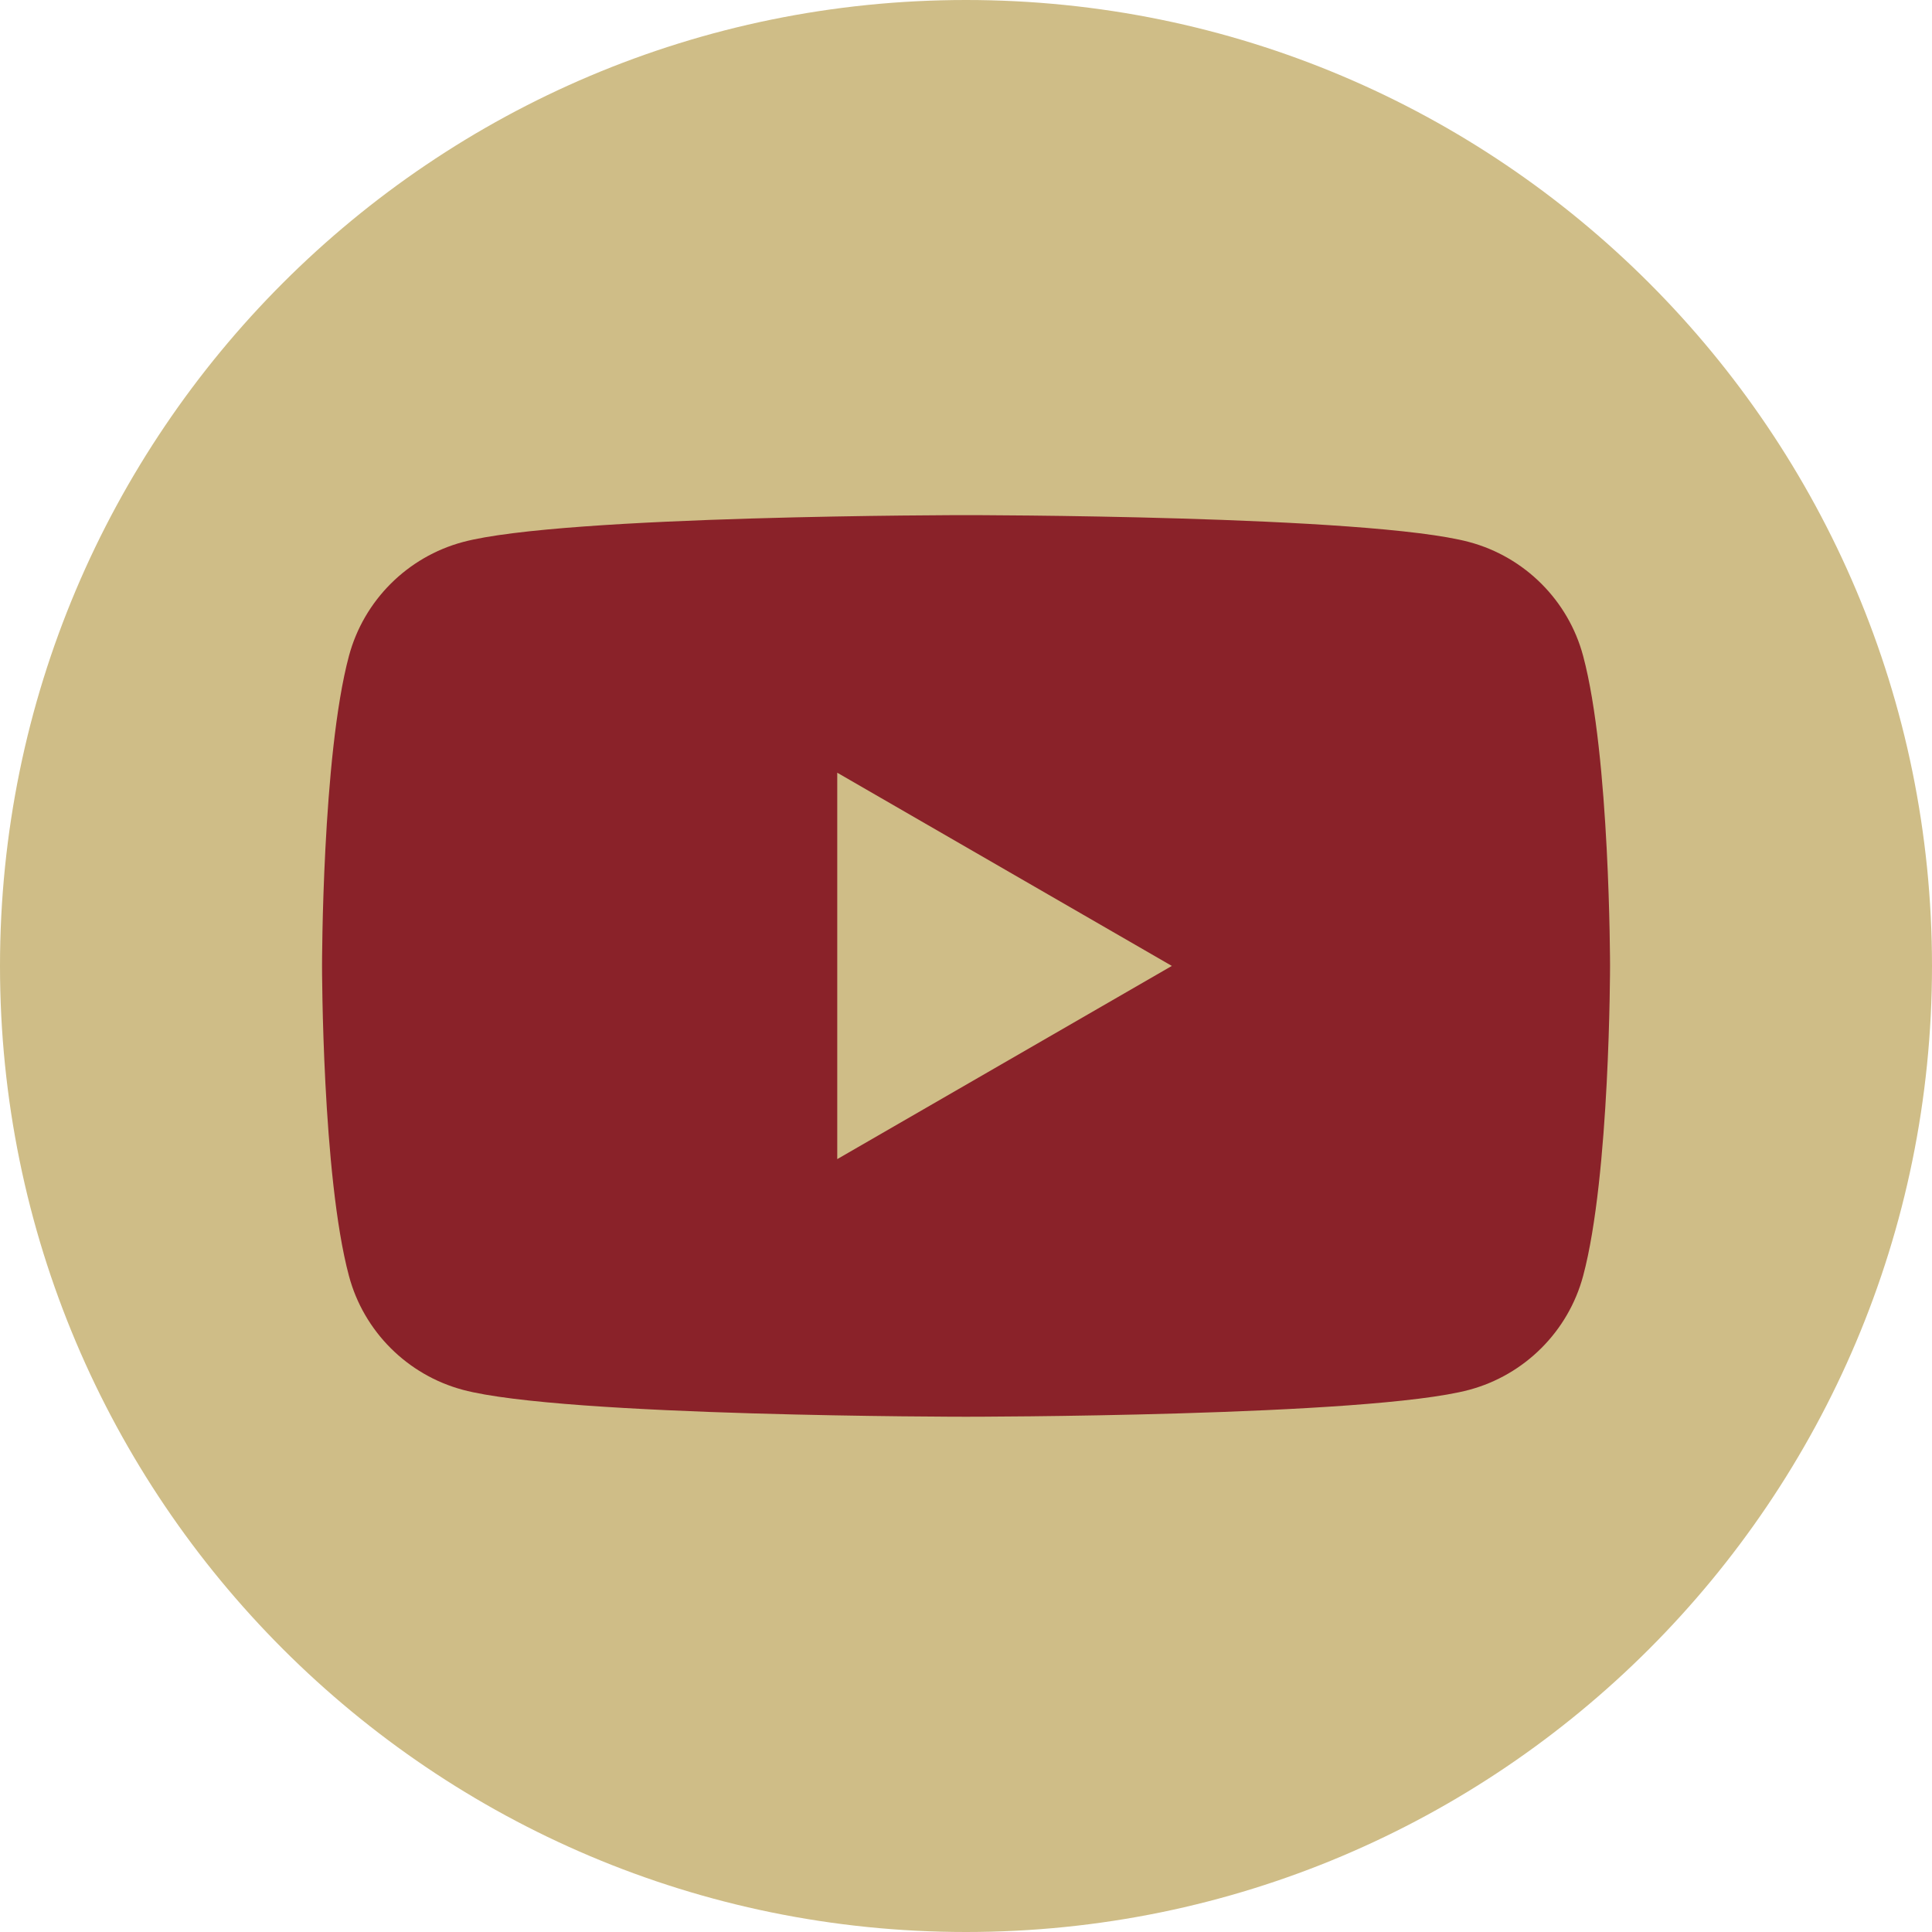
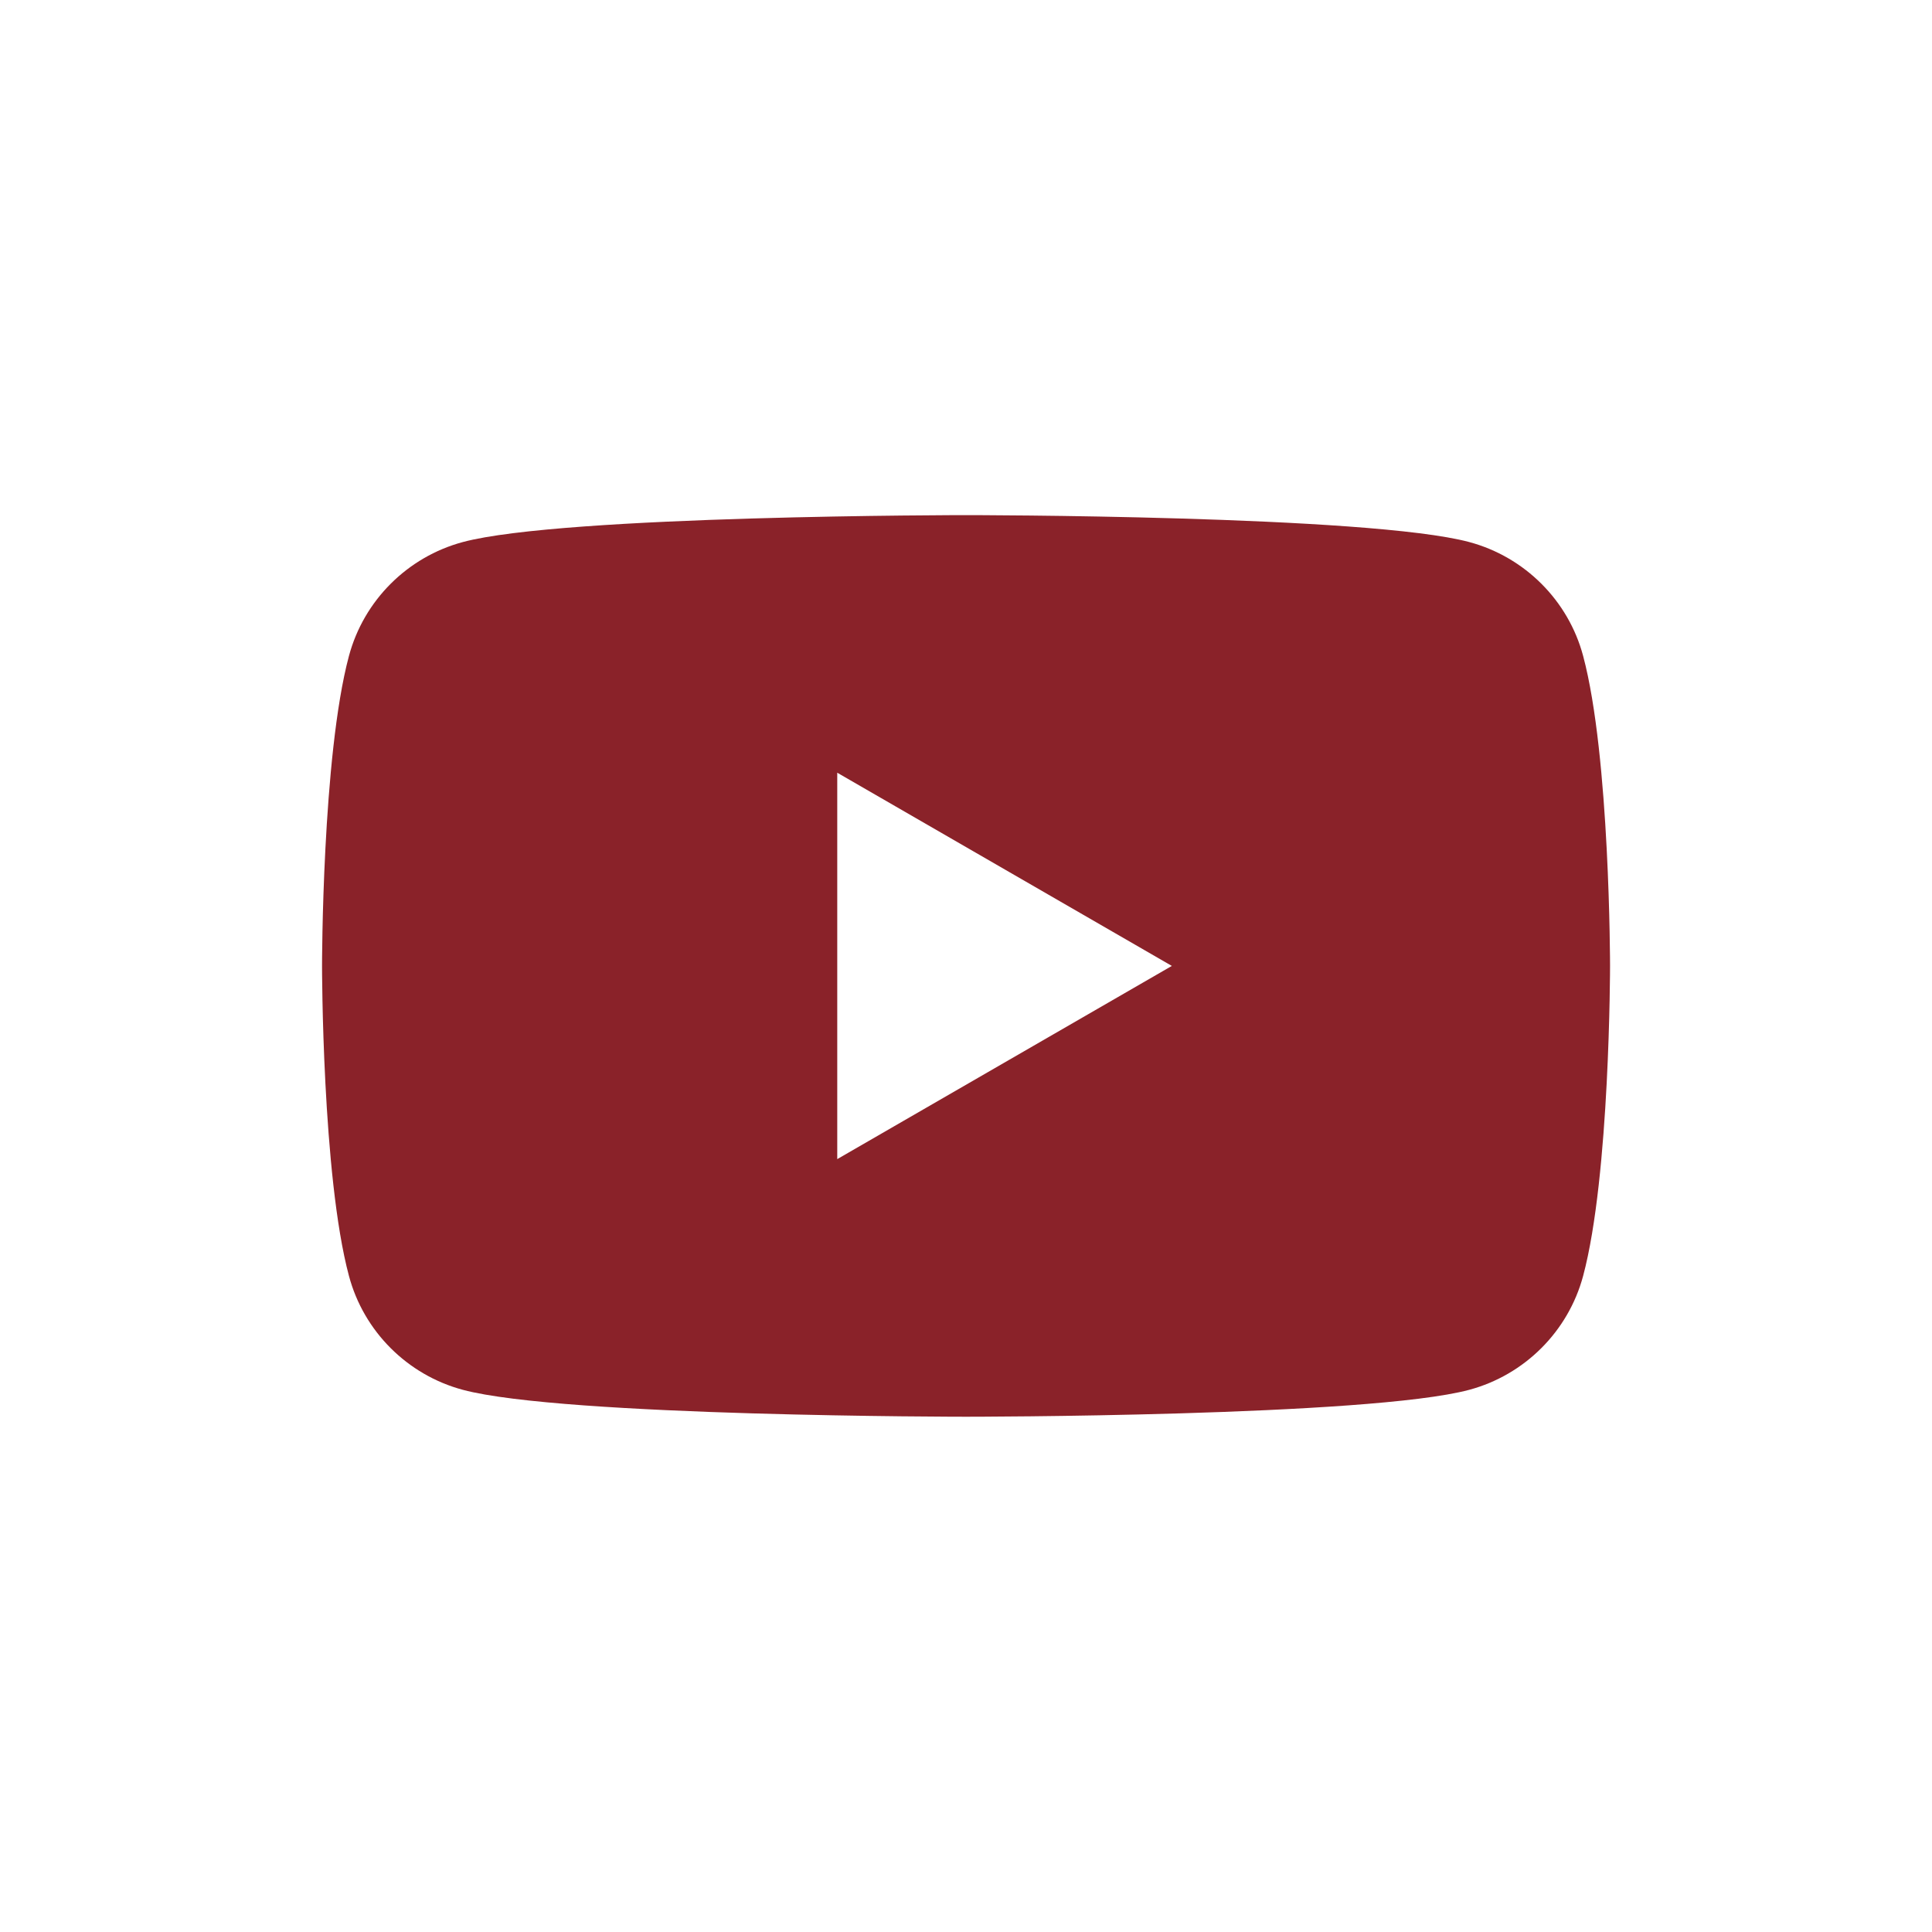
<svg xmlns="http://www.w3.org/2000/svg" width="70" height="70" viewBox="0 0 70 70" fill="none">
  <g id="Group">
-     <path id="Vector" d="M35 70C54.33 70 70 54.33 70 35C70 15.67 54.33 0 35 0C15.67 0 0 15.67 0 35C0 54.33 15.67 70 35 70Z" fill="#CFBD87" />
    <path id="Vector_2" d="M57.36 23.766C56.826 21.76 55.244 20.178 53.232 19.639C49.592 18.664 35.001 18.664 35.001 18.664C35.001 18.664 20.41 18.664 16.77 19.639C14.764 20.178 13.182 21.754 12.643 23.766C11.668 27.406 11.668 34.997 11.668 34.997C11.668 34.997 11.668 42.589 12.643 46.228C13.177 48.235 14.758 49.817 16.77 50.356C20.41 51.331 35.001 51.331 35.001 51.331C35.001 51.331 49.592 51.331 53.232 50.356C55.239 49.817 56.821 48.24 57.36 46.228C58.335 42.589 58.335 34.997 58.335 34.997C58.335 34.997 58.335 27.406 57.36 23.766ZM30.335 41.997V27.997L42.458 34.997L30.335 41.997Z" fill="#8A2229" />
  </g>
</svg>